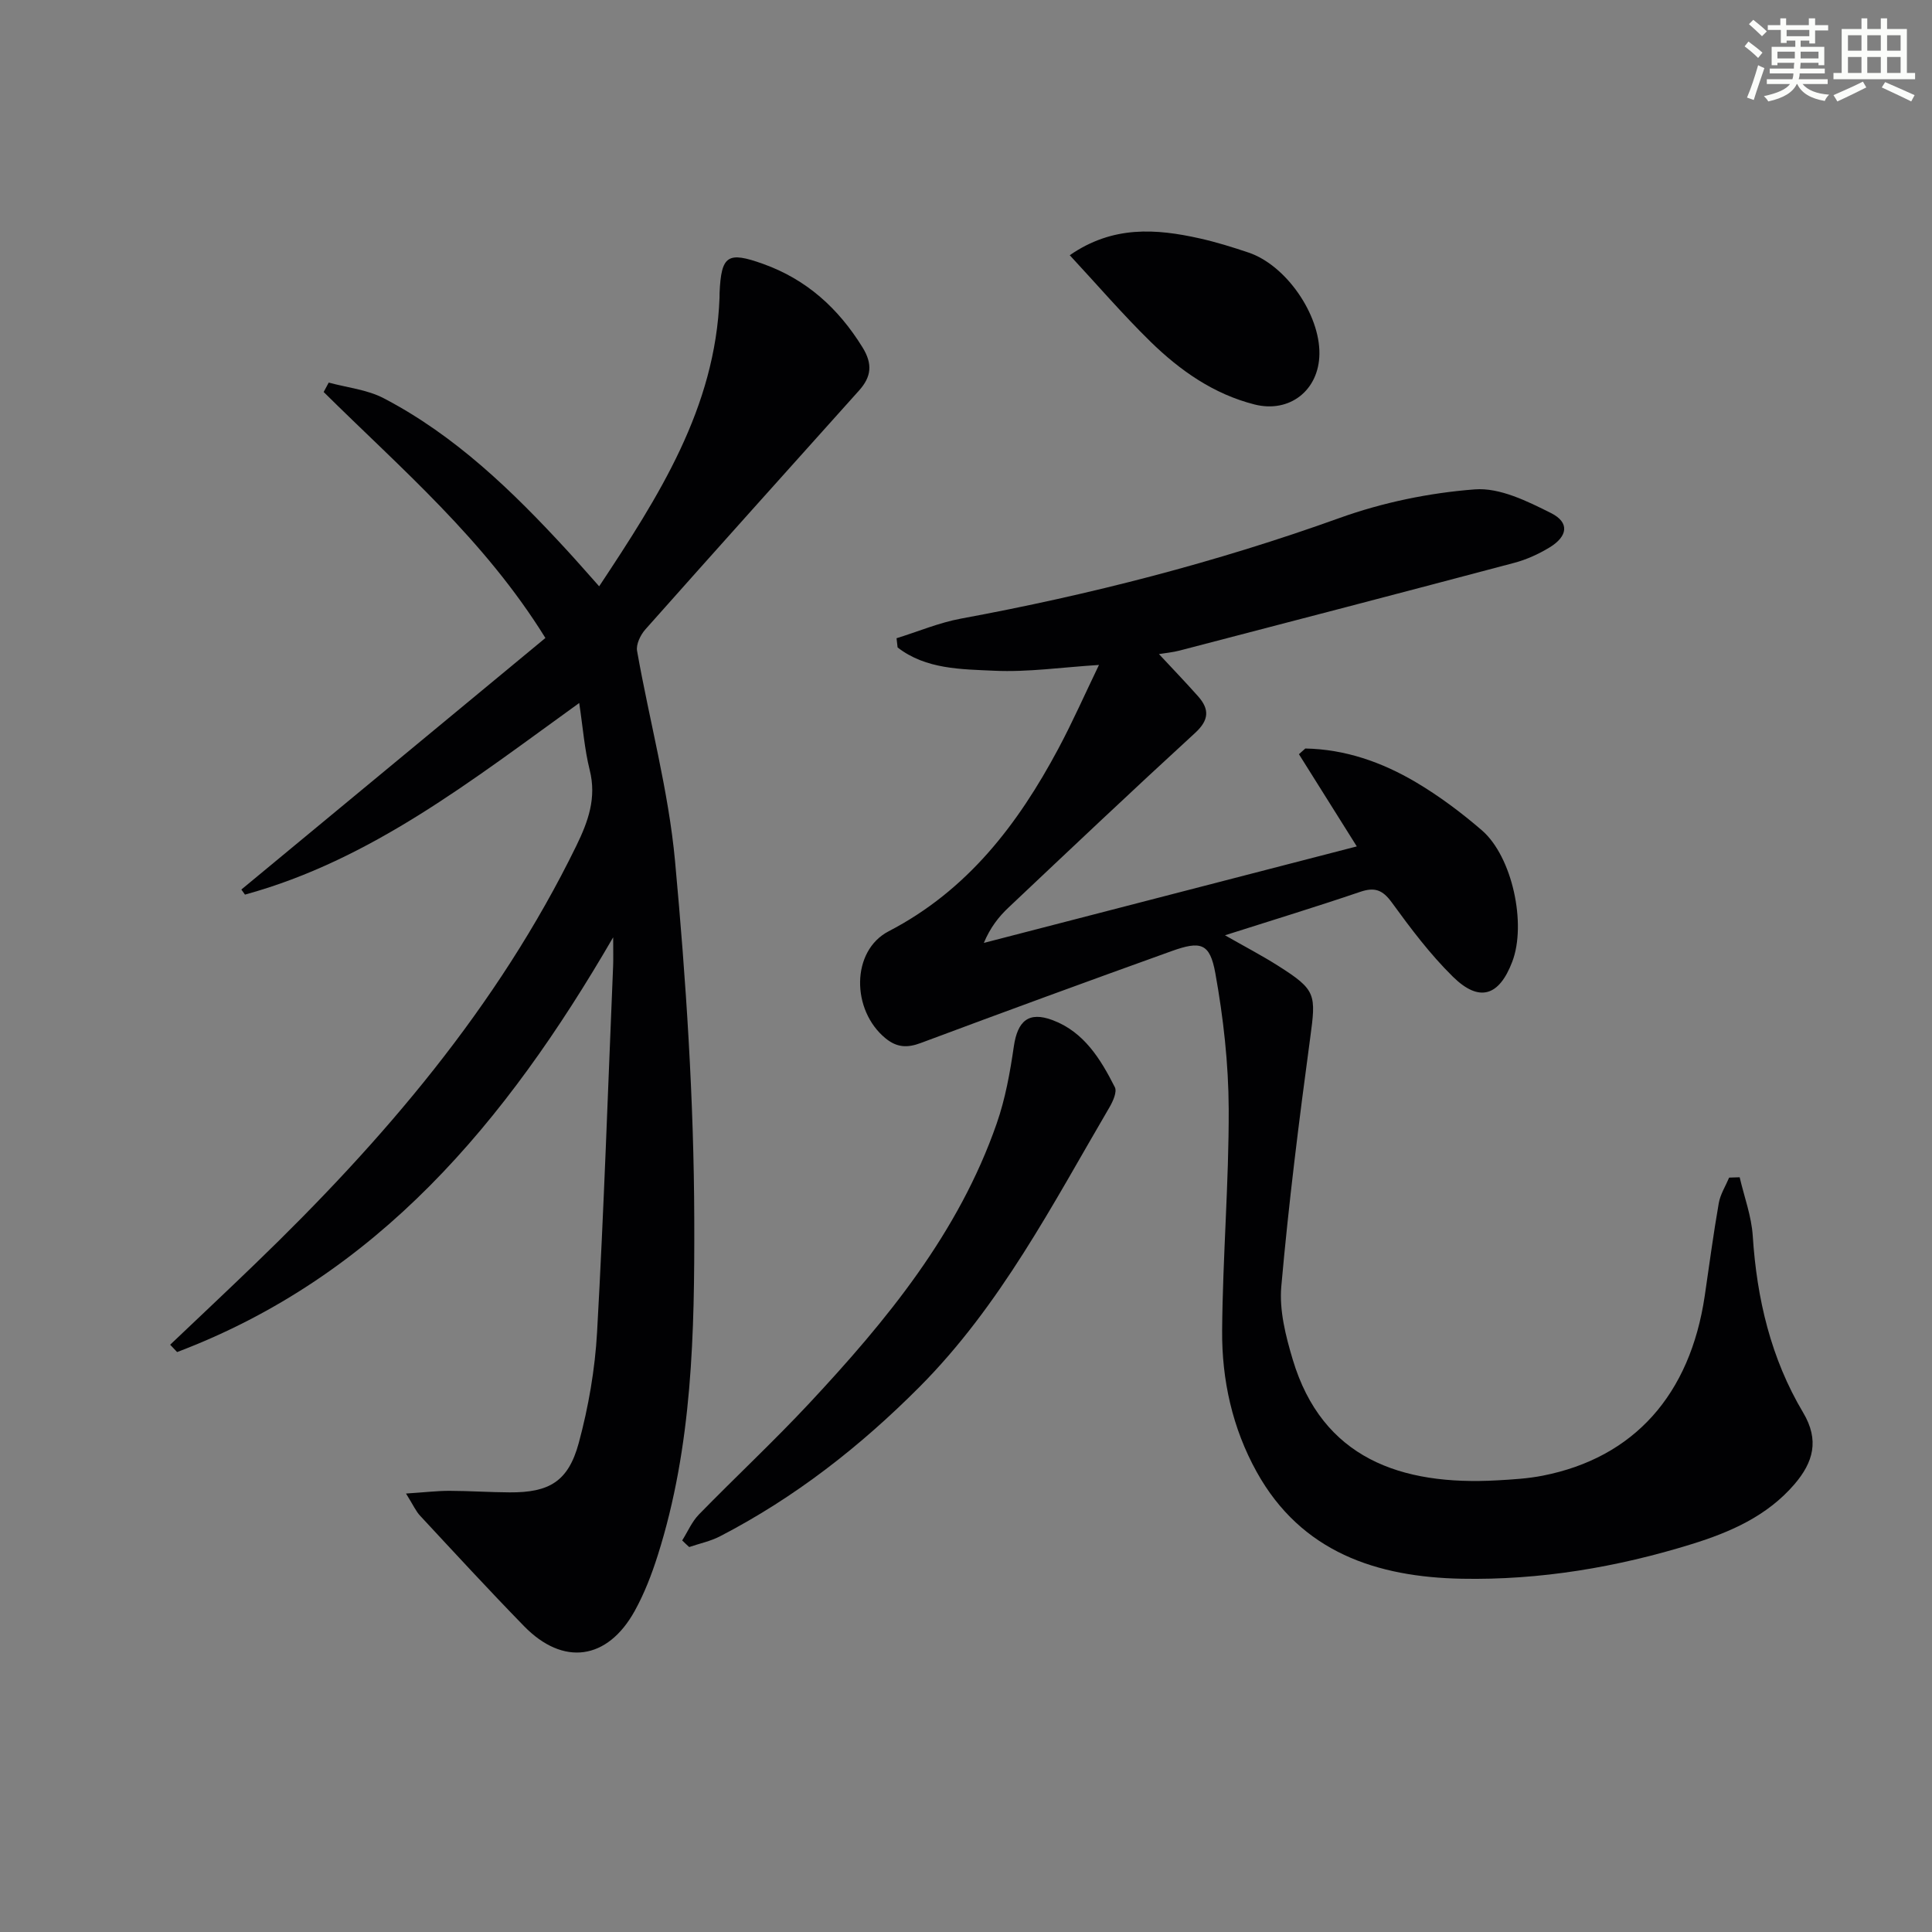
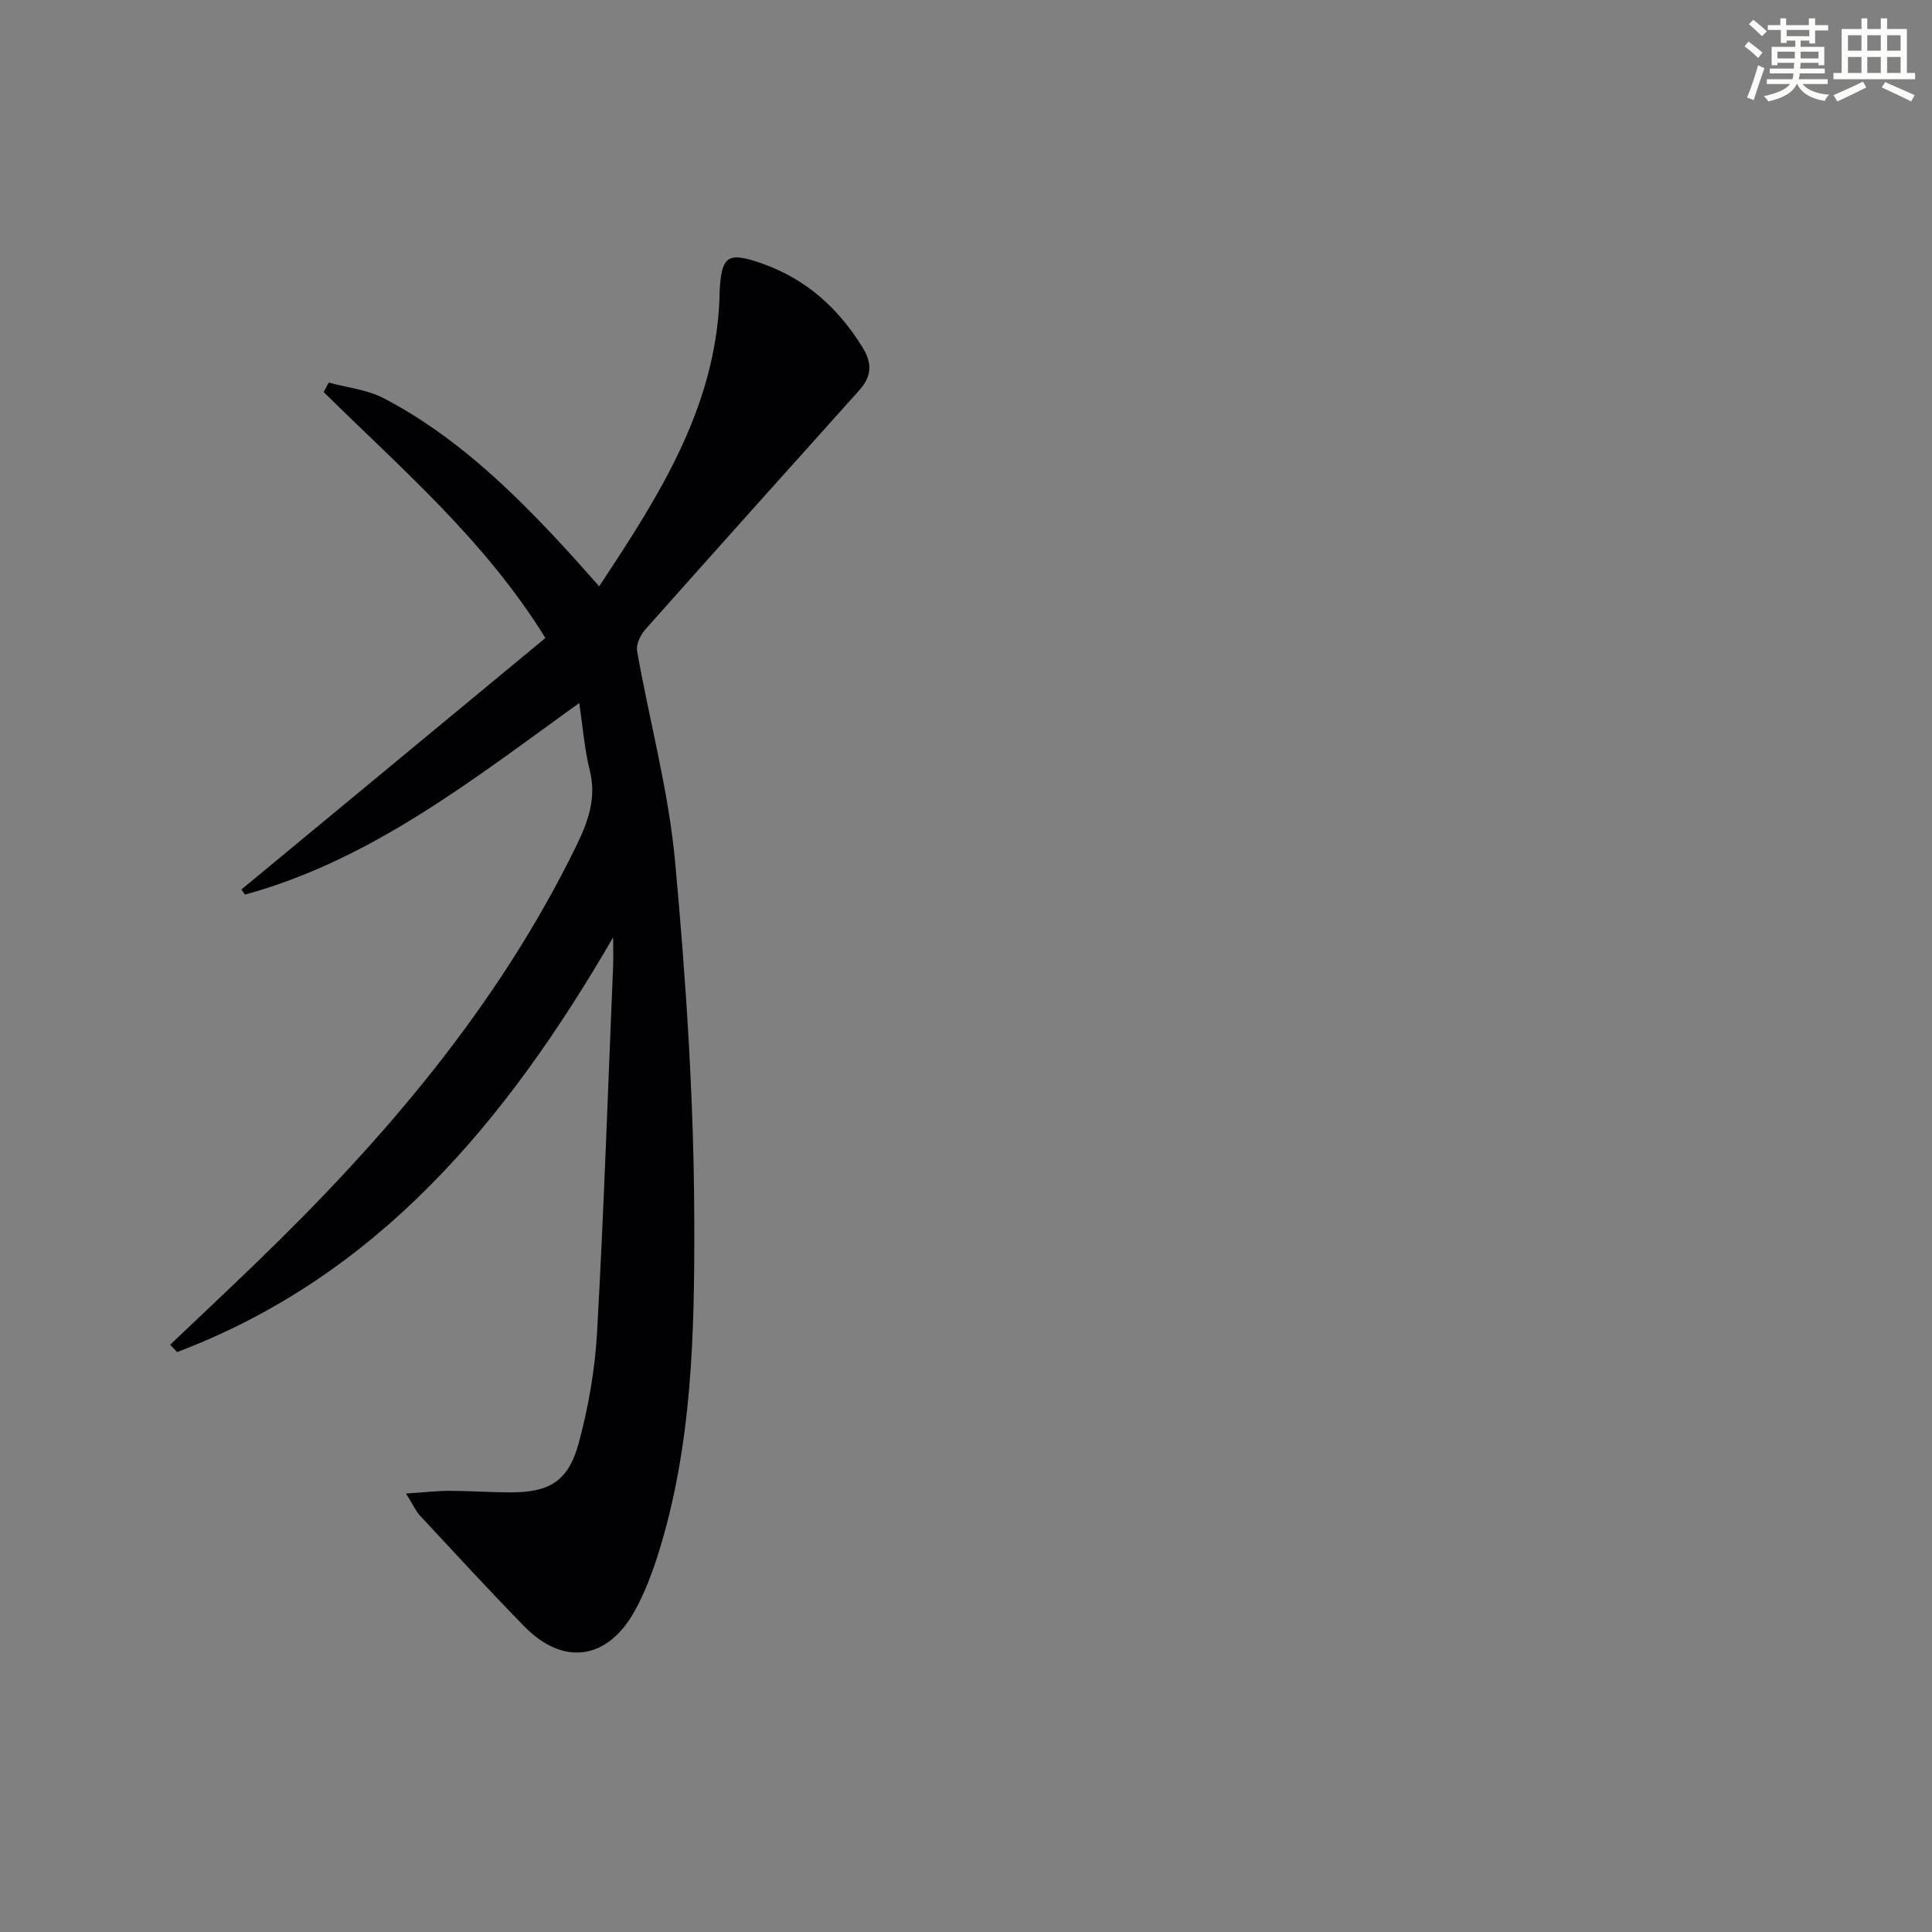
<svg xmlns="http://www.w3.org/2000/svg" enable-background="new 0 0 400 400" viewBox="0 0 400 400">
  <rect x="0" y="0" width="400" height="400" fill="#808080" stroke="none" />
  <g fill="#010103">
-     <path d="m360.18 243.74c.94 4.05 2.45 8.06 2.71 12.15.84 12.99 3.75 25.36 10.43 36.57 3.4 5.71 2.11 10.28-1.8 14.84-5.66 6.59-13.29 9.92-21.26 12.39-15.48 4.8-31.43 7.48-47.61 7.17-17.56-.34-33.23-5.46-42.47-22.12-5.02-9.05-7.23-19.03-7.15-29.26.12-15.3 1.41-30.59 1.36-45.88-.04-9.39-1.1-18.87-2.77-28.12-1.13-6.23-3-6.74-9.09-4.55-17.34 6.23-34.63 12.56-51.89 19.01-2.8 1.05-4.95.95-7.29-.96-7.12-5.82-7.16-18.12.64-22.17 16.32-8.47 26.75-22.13 35.12-37.79 2.96-5.54 5.5-11.3 8.42-17.35-7.67.48-14.69 1.52-21.65 1.2-6.88-.32-14.18-.28-20.04-4.82-.07-.64-.14-1.27-.22-1.91 4.45-1.38 8.81-3.23 13.37-4.07 26.65-4.92 52.78-11.63 78.33-20.82 8.93-3.21 18.57-5.21 28.03-5.93 5.14-.4 10.88 2.45 15.8 4.92 3.85 1.94 3.45 4.81-.36 7.12-2.25 1.36-4.75 2.5-7.28 3.17-23.09 6.13-46.2 12.15-69.32 18.17-1.39.36-2.84.49-4.24.72 2.78 2.99 5.5 5.81 8.1 8.74 2.38 2.68 2.29 4.92-.61 7.58-13 11.92-25.82 24.05-38.64 36.16-2.03 1.91-3.77 4.13-5.11 7.32 25.64-6.63 51.28-13.27 77.22-19.98-4.12-6.57-8.05-12.83-11.98-19.09.44-.39.88-.79 1.32-1.18 8.23.15 15.85 2.82 22.86 6.96 4.84 2.86 9.42 6.29 13.69 9.97 6.31 5.45 9.29 19.4 6.29 27.23-2.72 7.14-6.83 8.45-12.29 3.08-4.71-4.63-8.74-10-12.64-15.36-1.9-2.61-3.53-3.23-6.55-2.2-8.96 3.05-18.01 5.81-27.99 8.99 4.1 2.34 7.65 4.19 11.02 6.33 7.89 5 7.85 5.87 6.61 15.01-2.31 17.08-4.45 34.19-5.97 51.36-.44 4.95.91 10.28 2.37 15.15 6.11 20.39 22.34 26.13 42.36 25 3.14-.18 6.32-.36 9.4-.97 18.85-3.7 30.51-16.72 33.54-37.24.94-6.4 1.79-12.81 2.9-19.17.32-1.84 1.41-3.54 2.15-5.3.72-.03 1.45-.05 2.18-.07z" />
    <path d="m84.06 309.22c3.86-.25 6.42-.56 8.98-.56 4.16.01 8.32.3 12.48.32 8.17.05 12.13-2.23 14.3-10.21 2.02-7.47 3.37-15.27 3.8-22.99 1.41-25.24 2.26-50.52 3.32-75.78.06-1.48.01-2.97.01-5.94-22.23 38.33-48.84 70.17-90.28 85.87-.48-.51-.96-1.01-1.44-1.52 5.84-5.55 11.72-11.07 17.52-16.67 26.51-25.55 50.25-53.21 66.57-86.62 2.48-5.09 4.22-9.93 2.77-15.7-1.07-4.28-1.4-8.75-2.17-13.87-22.16 15.97-43.08 32.51-69.2 39.67-.25-.35-.5-.7-.75-1.05 20.94-17.33 41.89-34.65 62.95-52.08-12.65-20.43-29.94-35.11-45.91-50.93.35-.65.7-1.3 1.05-1.95 3.81 1.04 7.95 1.45 11.38 3.24 14.83 7.74 26.66 19.22 37.87 31.4 2.12 2.3 4.17 4.66 6.74 7.54 12.34-18.64 24.06-36.88 24.92-59.75.01-.33 0-.67.01-1 .35-7.78 1.65-8.64 9.02-6 8.99 3.22 15.57 9.18 20.57 17.27 2.15 3.47 1.83 6.11-.71 8.94-14.77 16.47-29.56 32.93-44.25 49.47-1 1.13-1.95 3.08-1.71 4.44 2.56 14.52 6.51 28.9 7.86 43.52 2.27 24.64 3.91 49.43 3.98 74.16.07 23.36-.37 46.94-7.57 69.61-1.25 3.93-2.76 7.86-4.75 11.46-5.65 10.22-14.82 11.48-22.93 3.16-7.29-7.48-14.37-15.17-21.48-22.82-.89-.93-1.41-2.16-2.95-4.63z" />
-     <path d="m141.24 318.93c1.14-1.8 2-3.87 3.45-5.36 7.55-7.74 15.47-15.12 22.85-23.02 16.06-17.2 30.94-35.29 38.82-57.95 1.78-5.11 2.76-10.56 3.54-15.93.77-5.29 3.05-7.32 8.01-5.47 6.51 2.43 9.96 8.07 12.91 13.9.48.95-.38 2.88-1.08 4.09-11.83 20.19-22.58 41.09-39.36 57.95-12.28 12.33-25.82 22.92-41.3 30.93-1.98 1.03-4.26 1.5-6.39 2.23-.49-.44-.97-.9-1.45-1.37z" />
-     <path d="m221.48 52.84c8.9-6.17 17.88-5.51 26.96-3.47 3.39.76 6.73 1.8 10.03 2.91 7.75 2.59 14.82 12.77 14.7 21.02-.1 7.52-6.18 12.28-13.44 10.44-8.47-2.15-15.41-7.03-21.51-12.98-5.79-5.67-11.09-11.84-16.74-17.92z" />
  </g>
  <path d="m361.2 9.6.8-1c.9.7 1.9 1.4 2.9 2.3l-.9 1.1c-1-1-2-1.8-2.8-2.4zm.5 10.6c.9-2.1 1.6-4.3 2.3-6.7.4.2.8.4 1.3.6-.7 2.1-1.5 4.3-2.2 6.6zm.4-15.2.9-.9c1 .8 2 1.6 2.8 2.4l-1 1c-.9-.9-1.8-1.7-2.7-2.5zm12.5-1.2h1.2v1.4h2.7v1.1h-2.7v2.7h-1.2v-.6h-1.8v1.3h4.9v3.8h-1.2v-.5h-3.7c0 .4-.1.9-.1 1.2h5.1v1h-5.2c0 .5-.1.9-.2 1.2h6v1h-5.2c1.1 1.3 2.9 2 5.5 2.2-.4.4-.7.8-.9 1.3-2.9-.5-4.8-1.6-5.7-3.5h-.1c-.8 1.7-2.7 2.9-5.9 3.6-.2-.4-.6-.8-.9-1.1 2.8-.6 4.6-1.4 5.4-2.5h-4.8v-1h5.3c.1-.3.2-.7.2-1.2h-4.9v-1h5c0-.4 0-.8.1-1.2h-3.5v.5h-1.2v-3.8h4.9v-1.3h-1.8v.5h-1.2v-2.7h-2.7v-1h2.6v-1.4h1.2v1.4h4.7v-1.4zm-6.6 8.3h3.6c0-.4 0-.9 0-1.4h-3.6zm1.9-4.6h4.7v-1.3h-4.7zm6.6 3.2h-3.7v1.4h3.7z" fill="#fbfcfa" />
  <path d="m385.3 3.8h1.3v2.2h2.8v-2.2h1.3v2.2h4.1v9.1h1.7v1.3h-16.9v-1.3h1.7v-9.1h4.1v-2.2zm.4 13.1.7 1.2c-1.8.9-3.8 1.9-6 2.9-.2-.4-.5-.8-.8-1.3 2.3-1 4.3-1.9 6.1-2.8zm-3.1-6.4h2.8v-3.2h-2.8zm0 4.6h2.8v-3.3h-2.8zm4-4.6h2.8v-3.2h-2.8zm0 4.6h2.8v-3.3h-2.8zm3.7 1.9c2.1.9 4.1 1.8 6.1 2.7l-.7 1.3c-2.2-1.1-4.2-2-6.1-2.9zm3.2-9.7h-2.8v3.2h2.8zm-2.8 7.8h2.8v-3.3h-2.8z" fill="#fbfcfa" />
</svg>